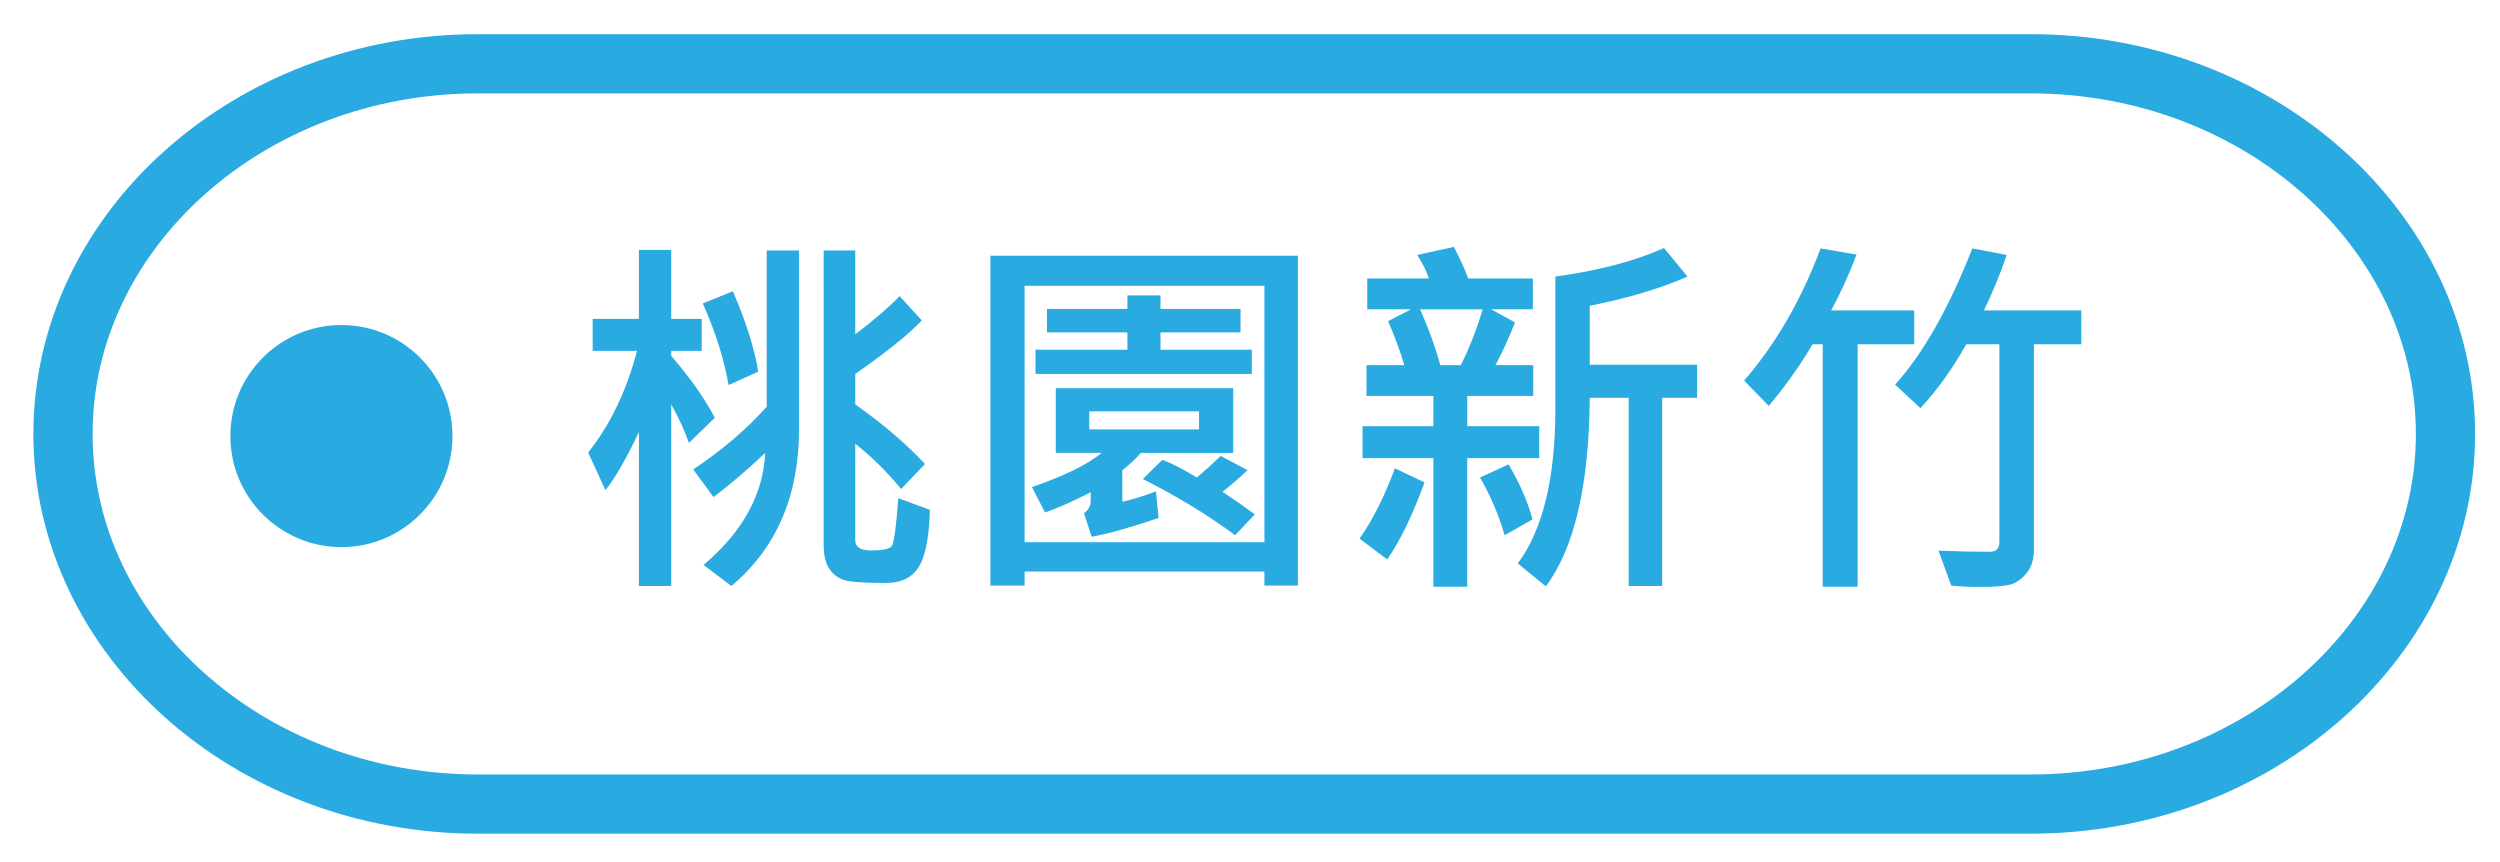
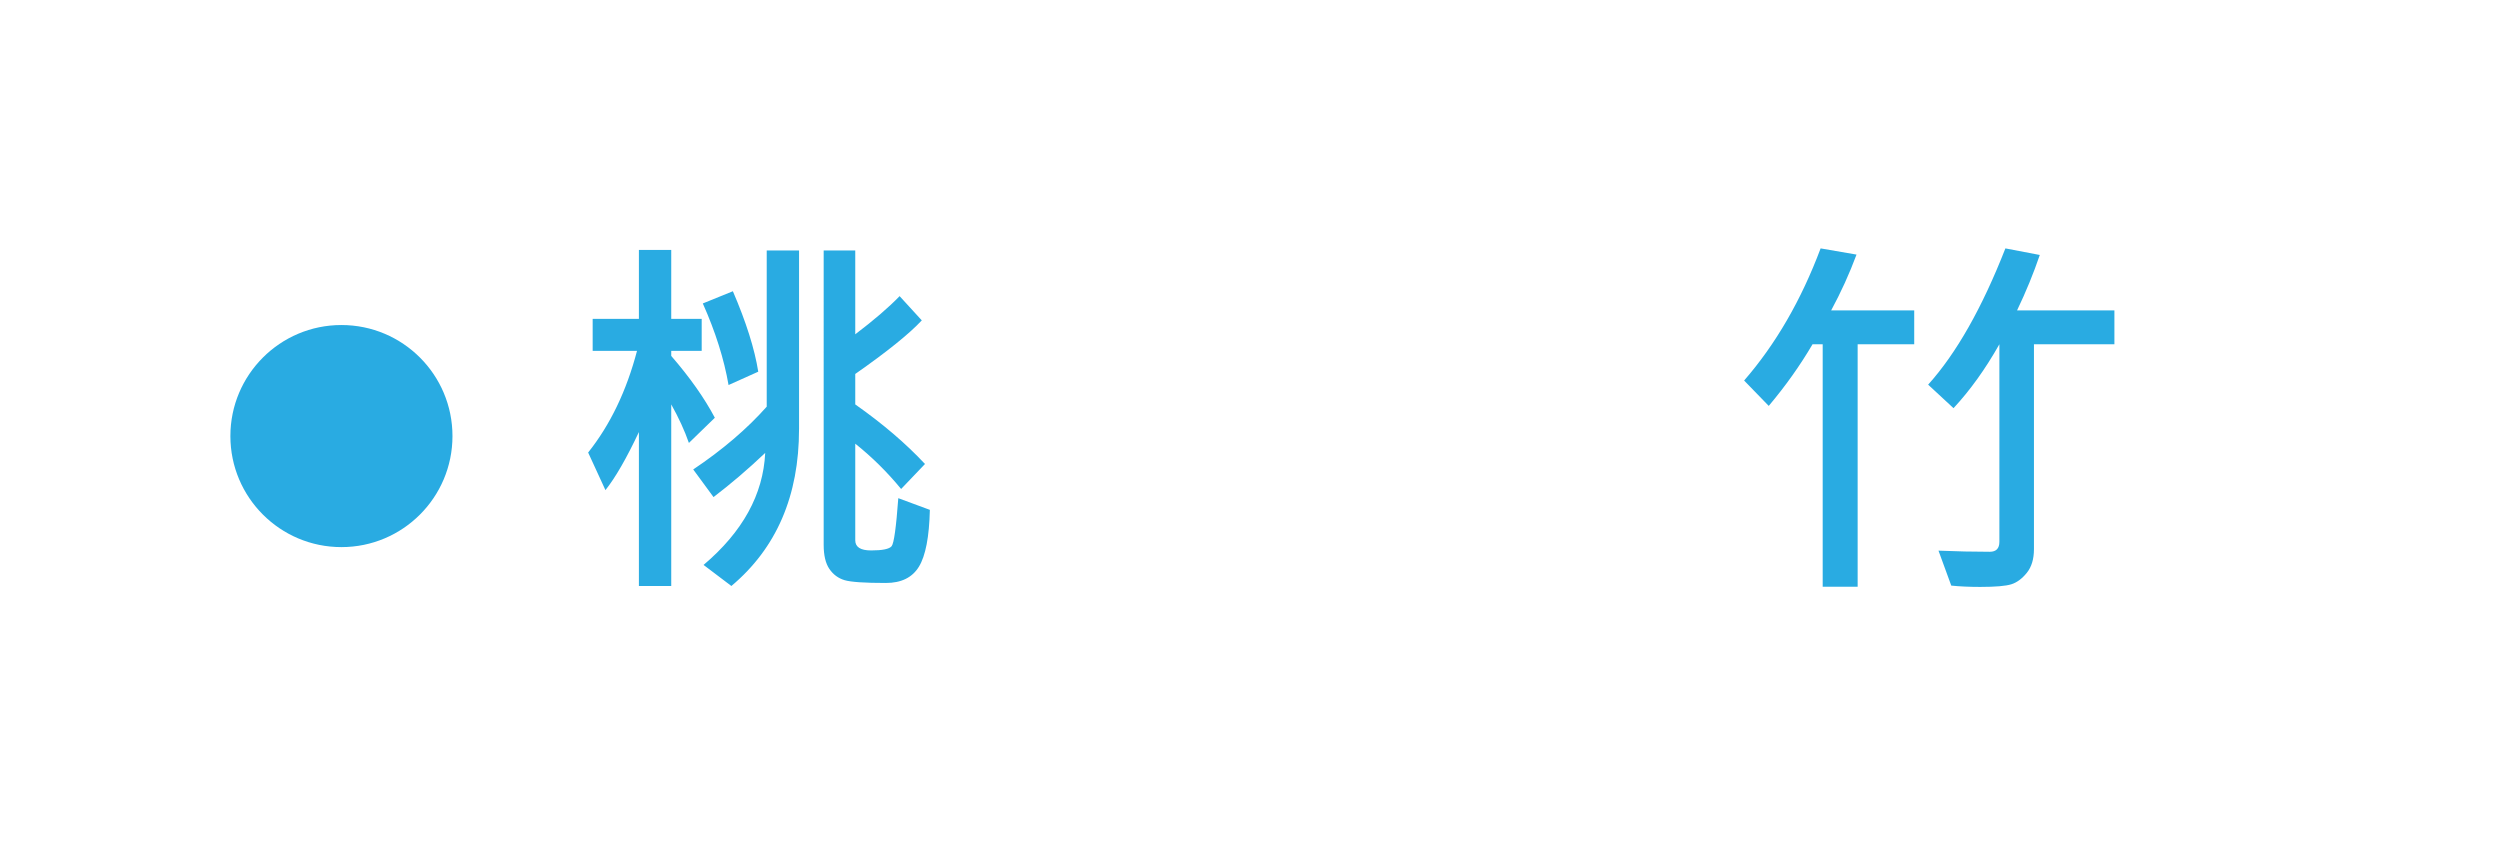
<svg xmlns="http://www.w3.org/2000/svg" version="1.1" id="圖層_1" x="0px" y="0px" width="168.856px" height="58.207px" viewBox="0 0 168.856 58.207" enable-background="new 0 0 168.856 58.207" xml:space="preserve">
  <g>
    <g>
-       <path fill="none" stroke="#29ABE2" stroke-width="4" stroke-miterlimit="10" d="M165.174,29.308c0,13.75-12.6,25-28,25H32.255    c-15.4,0-28-11.25-28-25s12.6-25,28-25h104.918C152.574,4.308,165.174,15.558,165.174,29.308z" />
-     </g>
+       </g>
    <g>
      <path fill="#29ABE2" d="M48.282,28.216l-1.752,1.701c-0.288-0.83-0.686-1.697-1.193-2.603v12.264h-2.184V29.181    c-0.838,1.777-1.591,3.085-2.26,3.923l-1.168-2.539c1.49-1.871,2.59-4.16,3.301-6.868H40.03v-2.158h3.123v-4.659h2.184v4.659    h2.057v2.158h-2.057v0.343C46.598,25.495,47.579,26.887,48.282,28.216z M53.969,28.978c0,4.511-1.523,8.044-4.57,10.601    l-1.879-1.422c2.641-2.234,4.029-4.756,4.164-7.566c-1.16,1.1-2.323,2.095-3.491,2.983l-1.371-1.866    c1.972-1.32,3.626-2.734,4.964-4.24v-10.55h2.184V28.978z M51.214,25.105l-2.006,0.901c-0.305-1.76-0.884-3.597-1.739-5.51    l2.031-0.825C50.397,21.754,50.969,23.565,51.214,25.105z M62.805,34.437c-0.042,1.82-0.288,3.098-0.736,3.834    s-1.193,1.104-2.234,1.104c-1.439,0-2.37-0.063-2.793-0.19s-0.764-0.379-1.022-0.755s-0.387-0.92-0.387-1.631V16.917h2.133v5.662    c1.261-0.957,2.26-1.815,2.996-2.577l1.498,1.638c-0.863,0.922-2.361,2.128-4.494,3.618v2.057c1.854,1.303,3.423,2.645,4.71,4.024    l-1.612,1.688c-0.939-1.143-1.972-2.163-3.098-3.06v6.525c0,0.457,0.355,0.686,1.066,0.686c0.77,0,1.233-0.095,1.39-0.286    s0.307-1.271,0.451-3.244L62.805,34.437z" />
-       <path fill="#29ABE2" d="M87.663,39.553h-2.26v-0.952H69.204v0.952h-2.311v-22.28h20.77V39.553z M85.403,36.62V19.304H69.204V36.62    H85.403z M83.295,30.59h-6.233c-0.373,0.423-0.792,0.813-1.257,1.168v2.133c0.618-0.135,1.375-0.368,2.272-0.698l0.178,1.79    c-1.887,0.643-3.394,1.066-4.52,1.27l-0.521-1.587c0.305-0.211,0.457-0.495,0.457-0.851v-0.571    c-1.202,0.618-2.23,1.075-3.085,1.371L69.699,32.9c2.201-0.762,3.771-1.532,4.71-2.311h-3.098v-4.367h11.984V30.59z     M84.552,25.258H69.94V23.62h6.208v-1.168h-5.434v-1.587h5.434v-0.914h2.234v0.914h5.408v1.587h-5.408v1.168h6.17V25.258z     M80.985,29.003v-1.219h-7.414v1.219H80.985z M84.755,34.741l-1.333,1.409c-1.811-1.346-3.889-2.611-6.233-3.796l1.32-1.295    c0.643,0.237,1.417,0.635,2.323,1.193c0.533-0.44,1.071-0.927,1.612-1.46l1.815,0.965c-0.559,0.533-1.122,1.02-1.688,1.46    C83.325,33.717,84.053,34.225,84.755,34.741z" />
-       <path fill="#29ABE2" d="M96.219,32.583c-0.83,2.251-1.671,3.986-2.526,5.205l-1.866-1.409c0.897-1.278,1.693-2.861,2.387-4.748    L96.219,32.583z M103.963,30.945h-4.862v8.684h-2.285v-8.684H92.03v-2.158h4.786v-2.044h-4.52v-2.082h2.552    c-0.246-0.855-0.609-1.845-1.092-2.971l1.549-0.8h-2.958v-2.082h4.164c-0.161-0.491-0.423-1.02-0.787-1.587l2.476-0.546    c0.457,0.889,0.779,1.6,0.965,2.133h4.367v2.082h-2.818l1.612,0.889c-0.406,1.041-0.846,2.001-1.32,2.882h2.552v2.082h-4.456    v2.044h4.862V30.945z M100.142,20.891h-4.228c0.576,1.287,1.033,2.543,1.371,3.771h1.384    C99.253,23.493,99.744,22.236,100.142,20.891z M103.506,35.084l-1.879,1.066c-0.398-1.363-0.952-2.662-1.663-3.897l1.93-0.889    C102.681,32.718,103.219,33.958,103.506,35.084z M114.627,26.87h-2.361v12.708h-2.26V26.87h-2.628    c-0.051,5.924-1.041,10.169-2.971,12.733l-1.892-1.549c1.693-2.277,2.539-5.764,2.539-10.461v-8.912    c2.903-0.398,5.349-1.041,7.338-1.93l1.587,1.93c-1.887,0.821-4.088,1.477-6.602,1.968v3.986h7.249V26.87z" />
-       <path fill="#29ABE2" d="M129.291,23.252h-3.821v16.377h-2.361V23.252h-0.686c-0.838,1.43-1.824,2.818-2.958,4.164l-1.663-1.714    c2.133-2.455,3.855-5.429,5.167-8.925l2.425,0.419c-0.482,1.295-1.054,2.552-1.714,3.771h5.611V23.252z M140.577,23.252h-3.199    V37.09c0,0.668-0.161,1.202-0.482,1.6s-0.671,0.656-1.047,0.774s-1.077,0.178-2.101,0.178c-0.728,0-1.379-0.03-1.955-0.089    l-0.863-2.361c1.227,0.051,2.382,0.076,3.466,0.076c0.432,0,0.647-0.224,0.647-0.673V23.252h-2.234    c-0.948,1.676-1.98,3.115-3.098,4.316l-1.714-1.587c1.904-2.116,3.644-5.184,5.218-9.204l2.323,0.444    c-0.423,1.244-0.935,2.493-1.536,3.745h6.576V23.252z" />
+       <path fill="#29ABE2" d="M129.291,23.252h-3.821v16.377h-2.361V23.252h-0.686c-0.838,1.43-1.824,2.818-2.958,4.164l-1.663-1.714    c2.133-2.455,3.855-5.429,5.167-8.925l2.425,0.419c-0.482,1.295-1.054,2.552-1.714,3.771h5.611V23.252z M140.577,23.252h-3.199    V37.09c0,0.668-0.161,1.202-0.482,1.6s-0.671,0.656-1.047,0.774s-1.077,0.178-2.101,0.178c-0.728,0-1.379-0.03-1.955-0.089    l-0.863-2.361c1.227,0.051,2.382,0.076,3.466,0.076c0.432,0,0.647-0.224,0.647-0.673V23.252c-0.948,1.676-1.98,3.115-3.098,4.316l-1.714-1.587c1.904-2.116,3.644-5.184,5.218-9.204l2.323,0.444    c-0.423,1.244-0.935,2.493-1.536,3.745h6.576V23.252z" />
    </g>
    <circle fill="#29ABE2" cx="23.061" cy="29.453" r="7.5" />
  </g>
</svg>